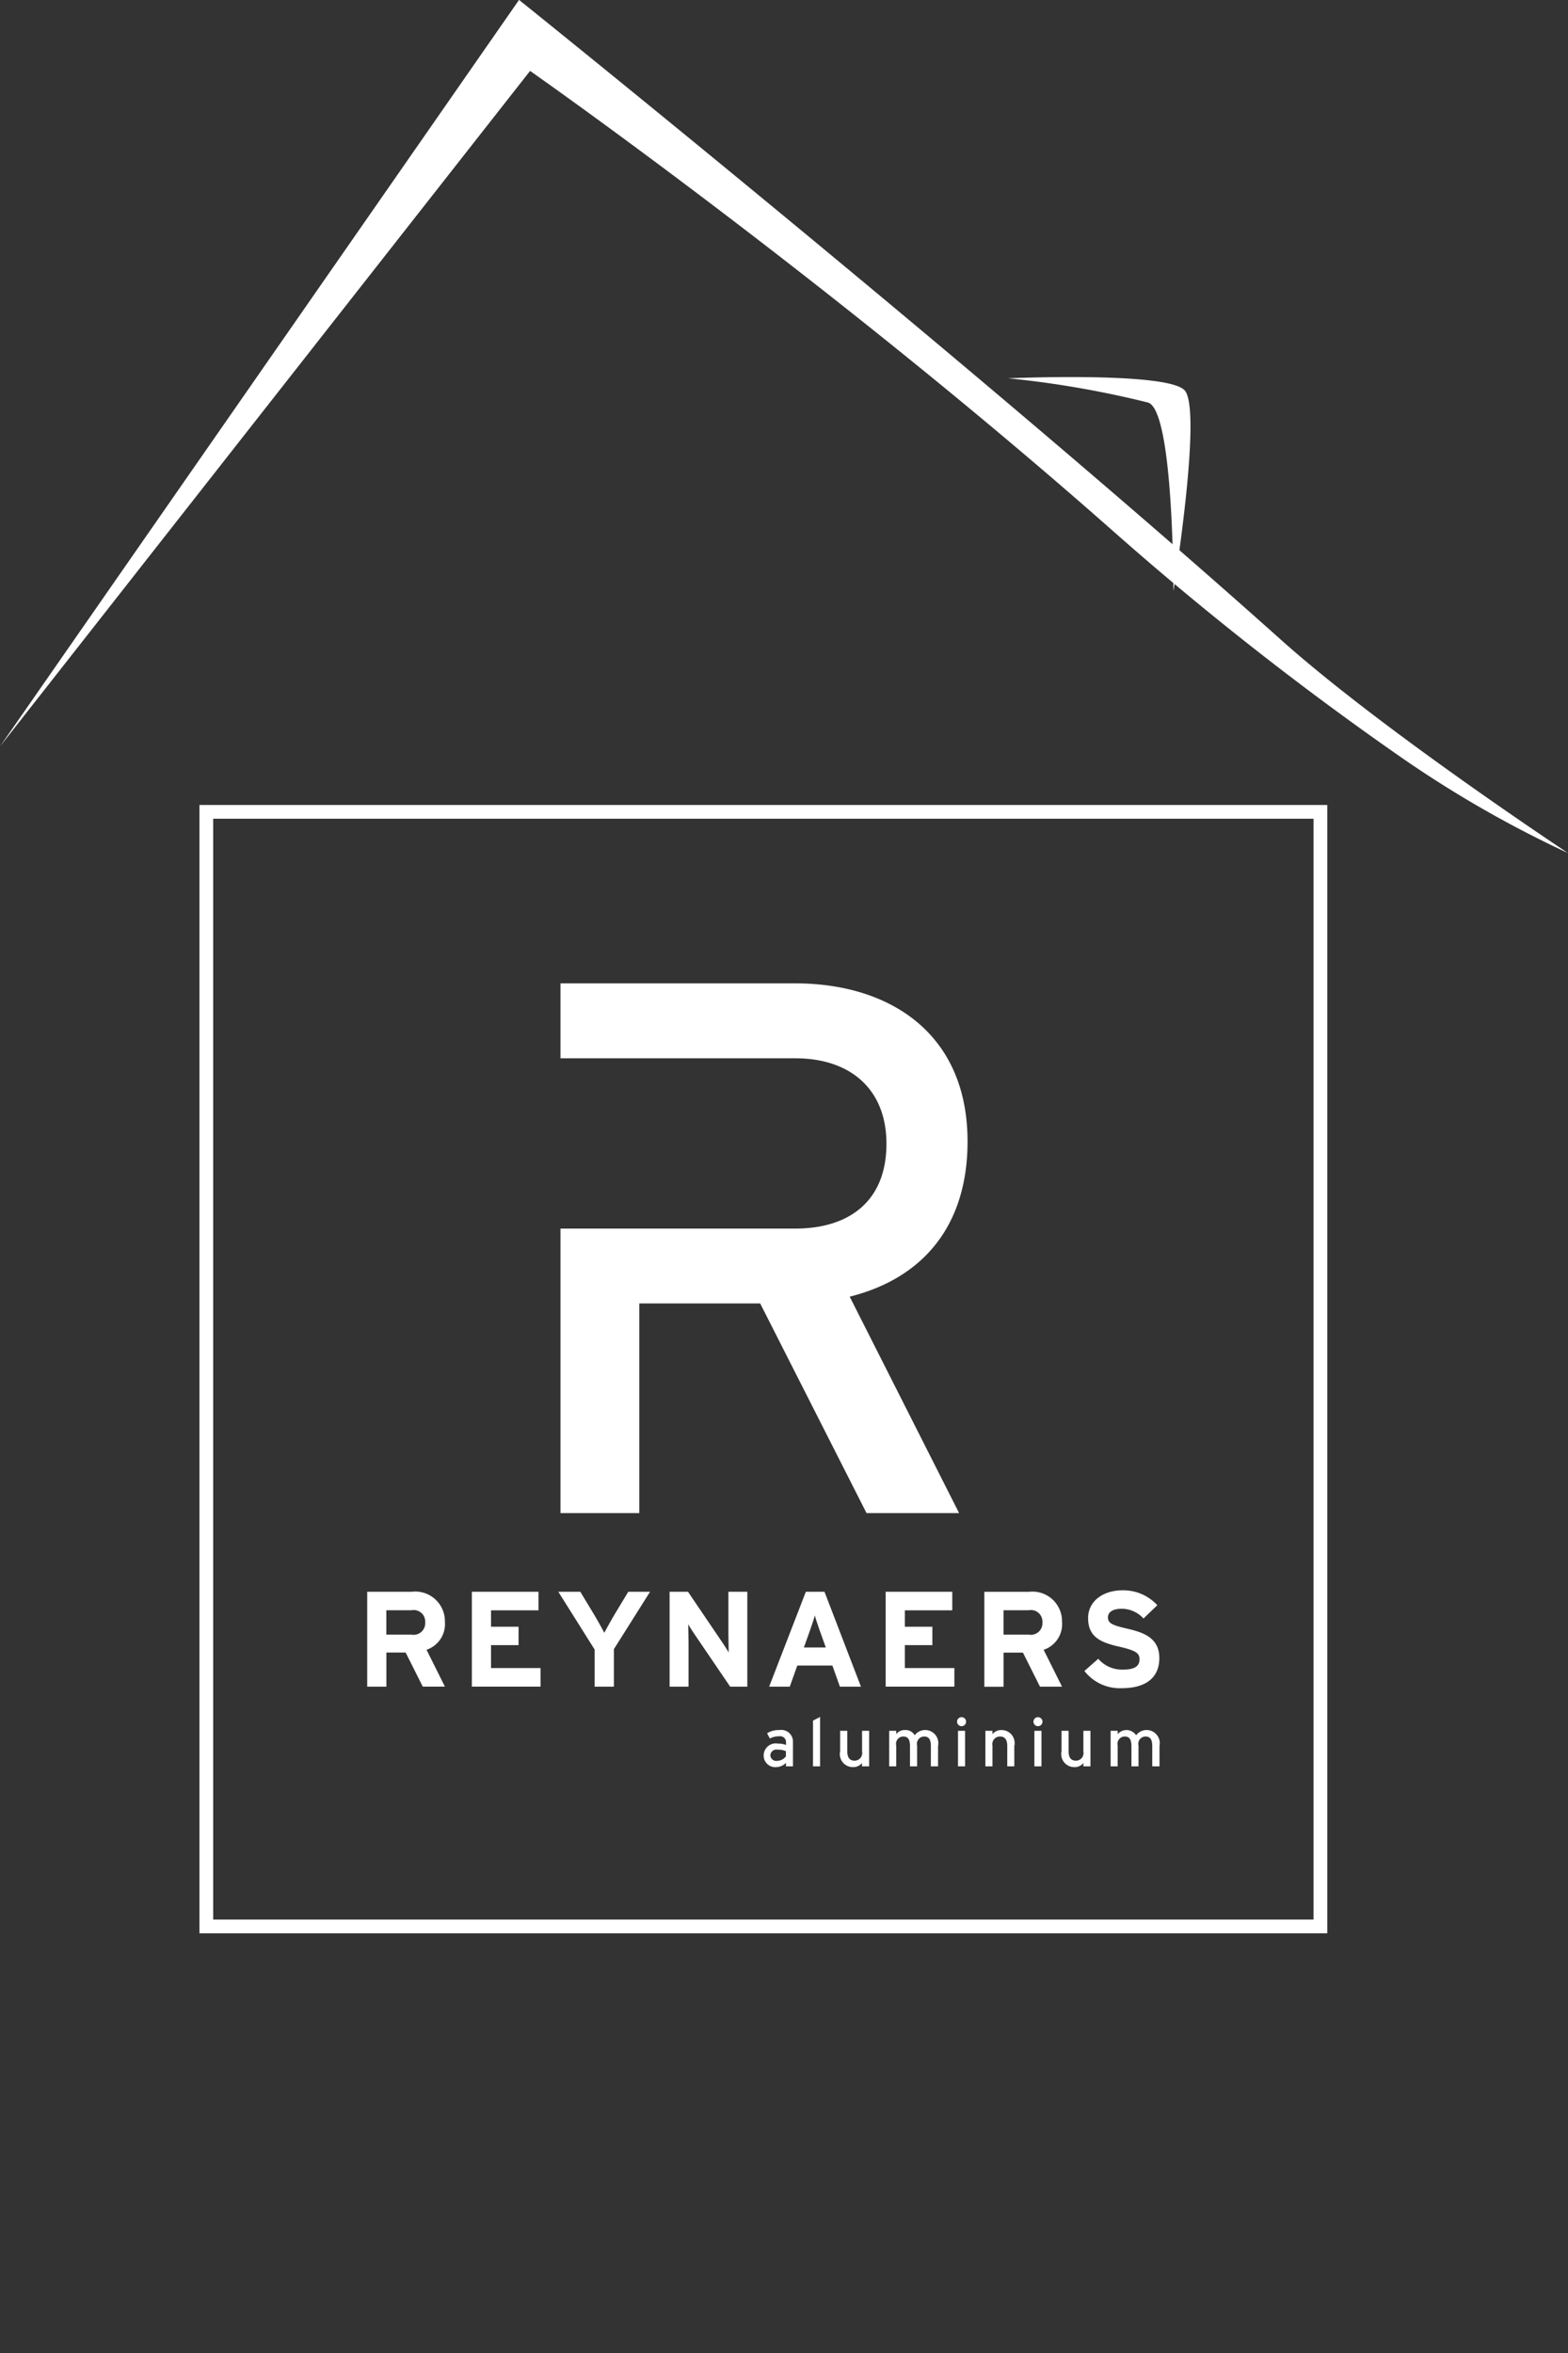
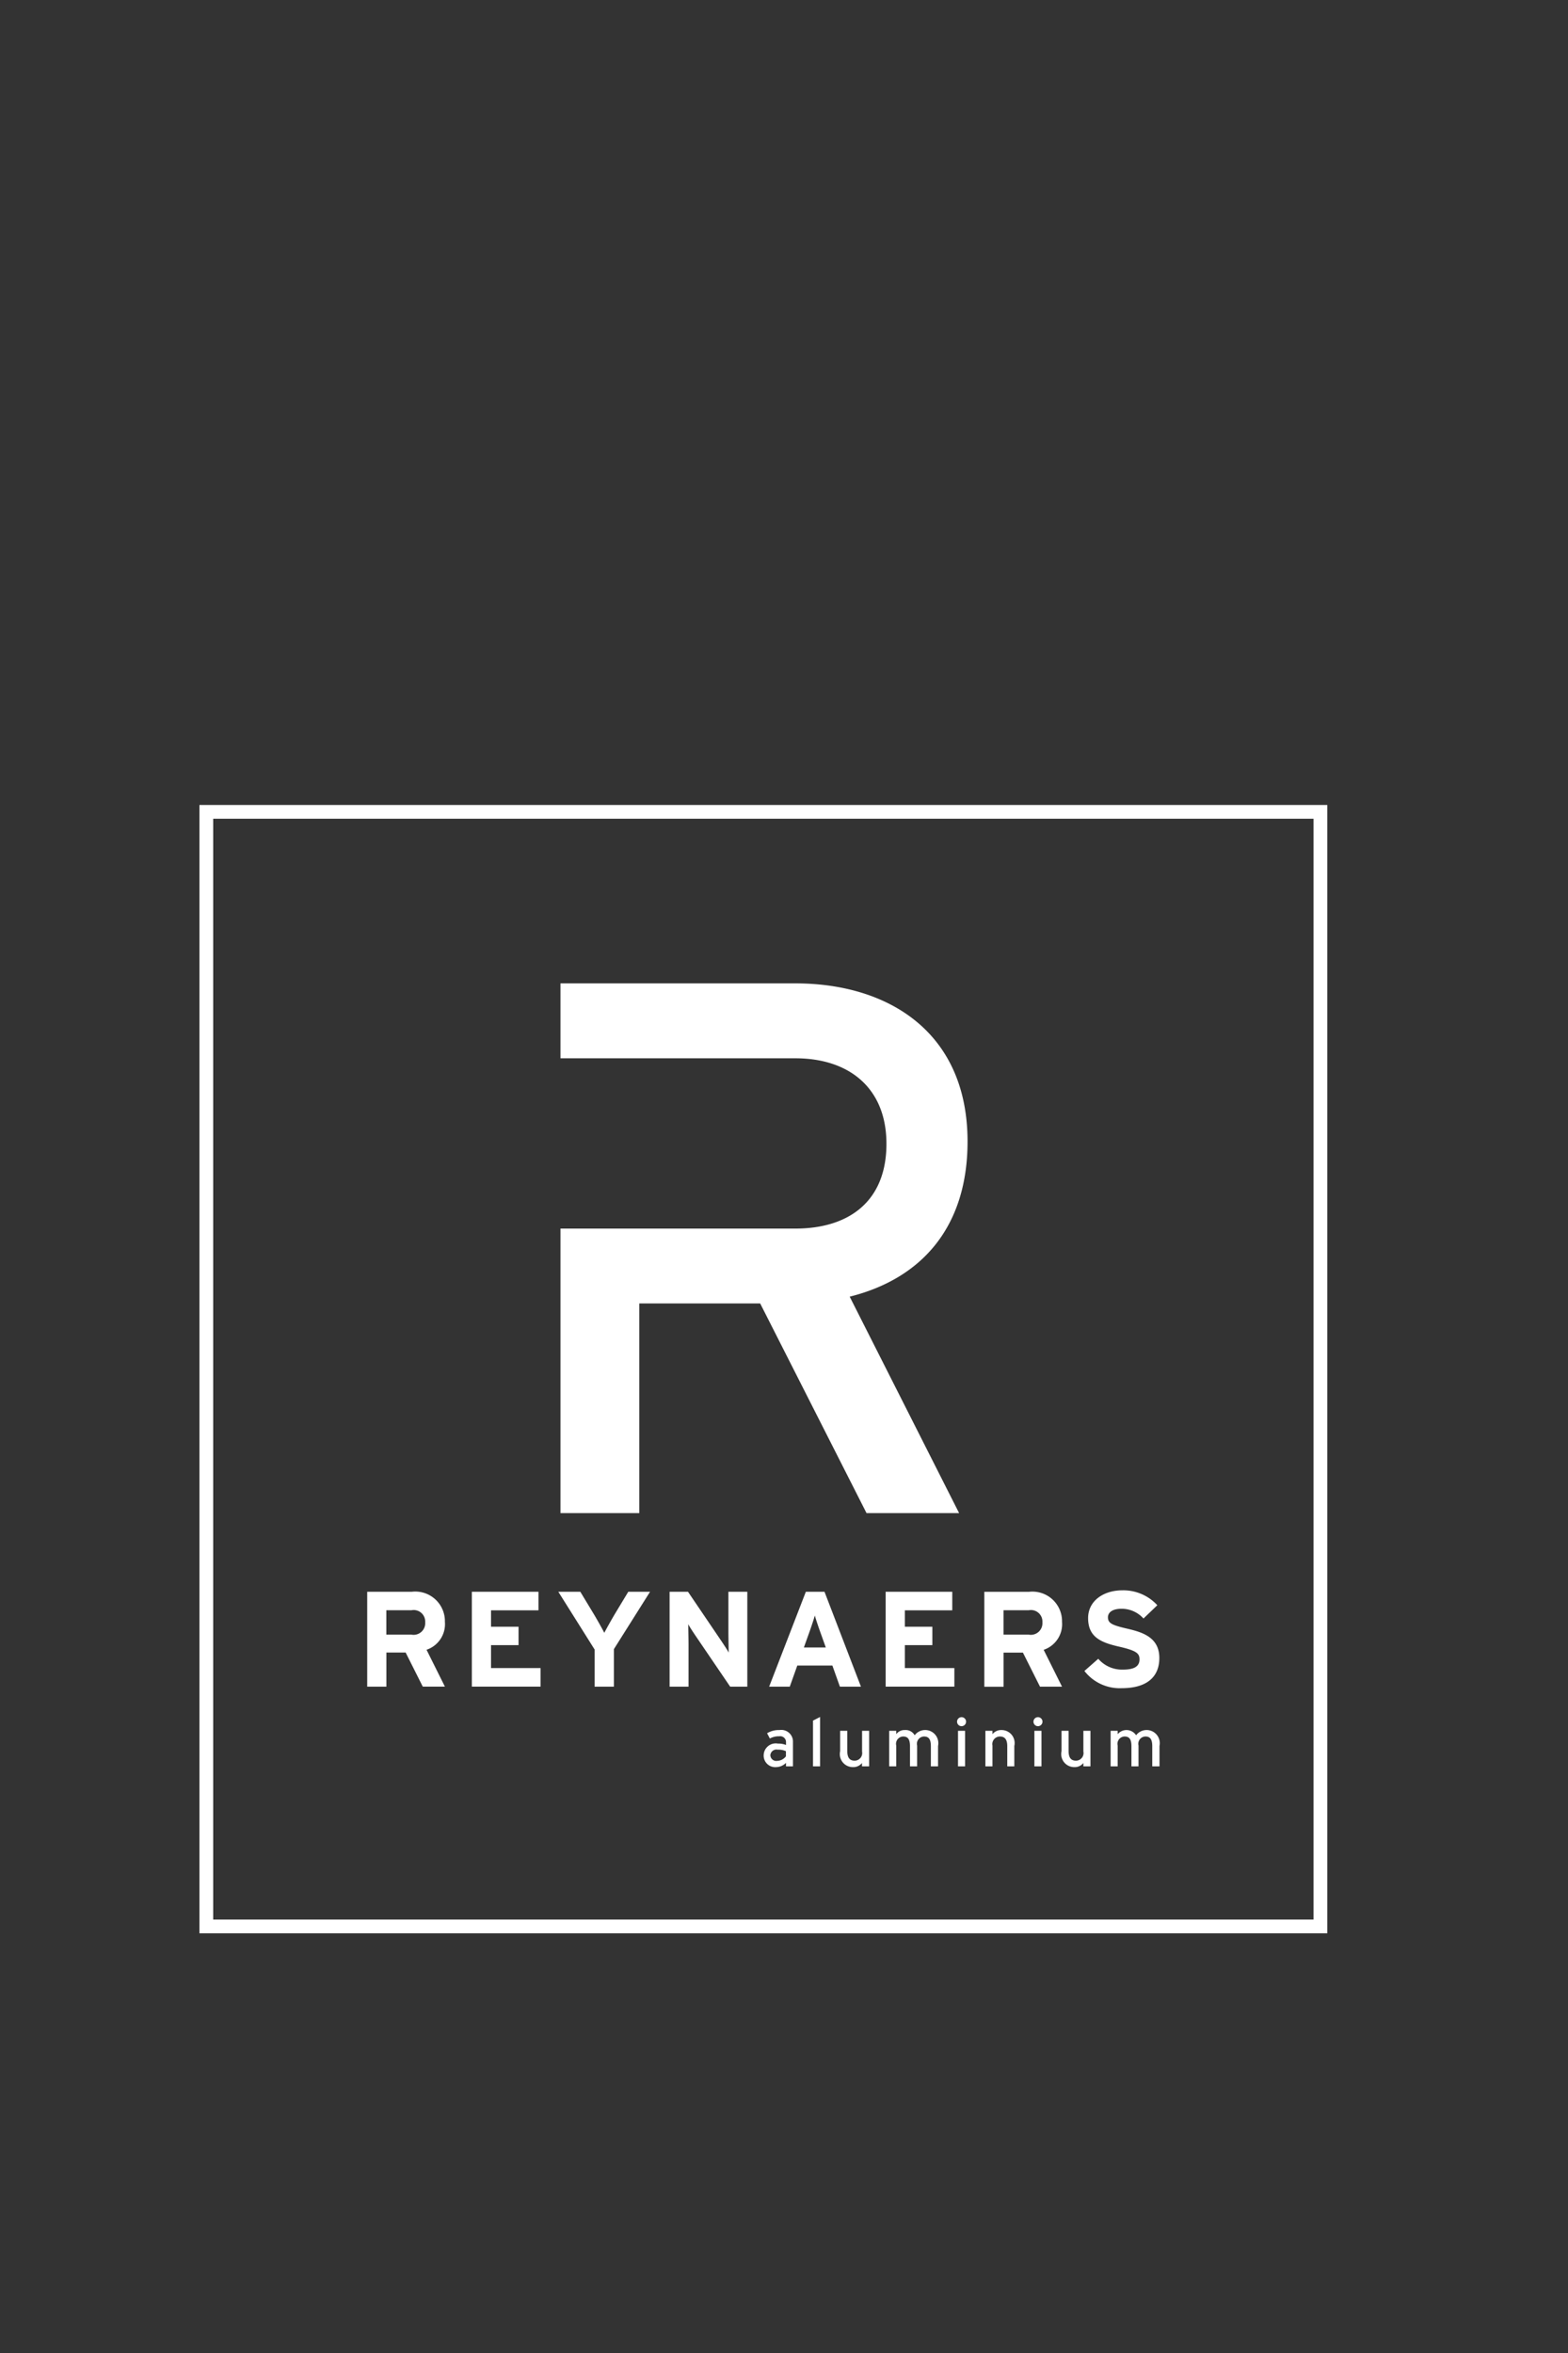
<svg xmlns="http://www.w3.org/2000/svg" width="114" height="171">
  <rect width="100%" height="100%" fill="#333333" stroke="none" />
  <defs>
    <style>.cls-1 {
            fill: #fff;
            fill-rule: evenodd;
            }

            .cls-2 {
            fill: none;
            stroke: #fff;
            stroke-width: 1px;
            }</style>
  </defs>
  <g>
    <title>background</title>
    <rect fill="none" id="canvas_background" height="402" width="582" y="-1" x="-1" />
  </g>
  <g>
    <title>Layer 1</title>
-     <path id="svg_1" d="m85.313,42.951s2.137,-13.241 0.8,-14.6s-12.813,-0.859 -12.813,-0.859a71.235,71.235 0 0 1 10.146,1.757c1.9,0.486 1.854,13.587 1.867,13.702z" class="cls-1" />
-     <path id="svg_2" d="m0,54.245l38.539,-49.091s21.849,15.28 42.553,33.589a229.059,229.059 0 0 0 20.874,16.363a81.422,81.422 0 0 0 12.046,6.894s-13.535,-8.936 -20.875,-15.5c-22.247,-19.9 -55.4,-46.507 -55.4,-46.507l-37.737,54.252z" class="cls-1" />
    <rect id="svg_3" height="81" width="81" y="59" x="15" class="cls-2" />
    <path id="svg_4" d="m70.345,82.959c0,-7.92 -5.73,-11.494 -12.517,-11.494l-17.079,0l0,5.445l17.079,0c3.95,0 6.62,2.2 6.62,6.215c0,4.18 -2.726,6.16 -6.62,6.16l-17.079,0l0,20.678l5.73,0l0,-15.235l8.79,0l7.731,15.234l6.731,0l-7.955,-15.729c5.287,-1.32 8.569,-5.114 8.569,-11.274zm-39.606,39.618l-1.246,-2.481l-1.4,0l0,2.481l-1.395,0l0,-6.9l3.248,0a2.154,2.154 0 0 1 2.4,2.187a1.965,1.965 0 0 1 -1.335,2.029l1.335,2.679l-1.6,0l-0.007,0.005zm-0.827,-5.554l-1.823,0l0,1.771l1.823,0a0.844,0.844 0 0 0 1,-0.9a0.835,0.835 0 0 0 -1,-0.871zm4.394,5.554l0,-6.9l4.843,0l0,1.35l-3.449,0l0,1.192l2,0l0,1.339l-2,0l0,1.666l3.6,0l0,1.348l-4.992,0l-0.002,0.005zm10.326,-2.728l0,2.728l-1.4,0l0,-2.7l-2.641,-4.2l1.6,0l0.987,1.635c0.249,0.414 0.628,1.094 0.758,1.35c0.129,-0.256 0.5,-0.916 0.756,-1.35l0.987,-1.635l1.584,0l-2.631,4.172zm8.456,2.728l-2.561,-3.763c-0.17,-0.256 -0.4,-0.6 -0.488,-0.778c0,0.256 0.02,1.123 0.02,1.508l0,3.033l-1.376,0l0,-6.9l1.336,0l2.471,3.645c0.169,0.256 0.4,0.6 0.488,0.778c0,-0.256 -0.02,-1.123 -0.02,-1.507l0,-2.916l1.375,0l0,6.9l-1.245,0zm7.977,0l-0.548,-1.537l-2.55,0l-0.548,1.537l-1.5,0l2.67,-6.9l1.355,0l2.651,6.9l-1.535,0l0.005,0zm-1.474,-4.1c-0.14,-0.4 -0.279,-0.817 -0.349,-1.073c-0.07,0.256 -0.21,0.669 -0.349,1.073l-0.448,1.251l1.594,0l-0.448,-1.251zm4.8,4.1l0,-6.9l4.843,0l0,1.35l-3.448,0l0,1.192l2,0l0,1.339l-2,0l0,1.666l3.6,0l0,1.348l-4.992,0l-0.003,0.005zm11.222,0l-1.243,-2.477l-1.405,0l0,2.481l-1.4,0l0,-6.9l3.249,0a2.154,2.154 0 0 1 2.4,2.187a1.965,1.965 0 0 1 -1.335,2.029l1.335,2.679l-1.6,0l-0.001,0.001zm-0.826,-5.554l-1.824,0l0,1.771l1.824,0a0.844,0.844 0 0 0 1,-0.9a0.834,0.834 0 0 0 -0.998,-0.871l-0.002,0zm6.765,5.663a3.251,3.251 0 0 1 -2.711,-1.251l1.007,-0.886a2.274,2.274 0 0 0 1.784,0.787c0.826,0 1.215,-0.227 1.215,-0.749c0,-0.443 -0.239,-0.64 -1.555,-0.936c-1.285,-0.3 -2.182,-0.7 -2.182,-2.058c0,-1.251 1.116,-2.019 2.491,-2.019a3.353,3.353 0 0 1 2.541,1.083l-1.006,0.965a2.139,2.139 0 0 0 -1.584,-0.708c-0.748,0 -1,0.315 -1,0.62c0,0.434 0.3,0.571 1.405,0.828s2.331,0.63 2.331,2.127c0.005,1.311 -0.831,2.197 -2.734,2.197l-0.002,0zm-24.406,5.682l0,-0.256a1.03,1.03 0 0 1 -0.717,0.31a0.839,0.839 0 0 1 -0.907,-0.871a0.878,0.878 0 0 1 1.042,-0.837a1.457,1.457 0 0 1 0.582,0.1l0,-0.194a0.422,0.422 0 0 0 -0.493,-0.438a1.332,1.332 0 0 0 -0.682,0.162l-0.2,-0.384a1.638,1.638 0 0 1 0.9,-0.231a0.846,0.846 0 0 1 0.981,0.866l0,1.773l-0.5,0l-0.006,0zm0,-1.1a1.3,1.3 0 0 0 -0.6,-0.114a0.447,0.447 0 0 0 -0.538,0.385a0.427,0.427 0 0 0 0.5,0.428a0.823,0.823 0 0 0 0.632,-0.329l0,-0.37l0.006,0zm1.963,1.1l0,-3.325l0.513,-0.265l0,3.59l-0.513,0zm3.562,0l0,-0.246a0.8,0.8 0 0 1 -0.657,0.3a0.946,0.946 0 0 1 -0.932,-1.157l0,-1.482l0.518,0l0,1.462c0,0.523 0.2,0.709 0.538,0.709a0.552,0.552 0 0 0 0.538,-0.66l0,-1.511l0.513,0l0,2.585l-0.513,0l-0.005,0zm5.007,0l0,-1.463c0,-0.521 -0.164,-0.708 -0.5,-0.708a0.531,0.531 0 0 0 -0.5,0.659l0,1.512l-0.518,0l0,-1.463c0,-0.521 -0.164,-0.708 -0.5,-0.708a0.531,0.531 0 0 0 -0.5,0.659l0,1.512l-0.513,0l0,-2.585l0.513,0l0,0.246a0.738,0.738 0 0 1 0.623,-0.3a0.746,0.746 0 0 1 0.717,0.379a0.957,0.957 0 0 1 1.7,0.777l0,1.483l-0.52,0l-0.002,0zm2.231,-2.92a0.328,0.328 0 1 1 0.329,-0.325a0.331,0.331 0 0 1 -0.327,0.325l-0.002,0zm-0.258,2.92l0,-2.585l0.513,0l0,2.585l-0.513,0zm3.581,0l0,-1.463c0,-0.521 -0.2,-0.708 -0.537,-0.708a0.552,0.552 0 0 0 -0.539,0.659l0,1.512l-0.513,0l0,-2.585l0.513,0l0,0.246a0.806,0.806 0 0 1 0.658,-0.3a0.945,0.945 0 0 1 0.931,1.156l0,1.483l-0.513,0zm2.232,-2.92a0.328,0.328 0 1 1 0.329,-0.325a0.332,0.332 0 0 1 -0.327,0.325l-0.002,0zm-0.259,2.92l0,-2.585l0.514,0l0,2.585l-0.514,0zm3.562,0l0,-0.246a0.8,0.8 0 0 1 -0.658,0.3a0.946,0.946 0 0 1 -0.931,-1.157l0,-1.482l0.513,0l0,1.462c0,0.523 0.2,0.709 0.538,0.709a0.552,0.552 0 0 0 0.538,-0.66l0,-1.511l0.513,0l0,2.585l-0.513,0zm5.007,0l0,-1.463c0,-0.521 -0.164,-0.708 -0.5,-0.708a0.53,0.53 0 0 0 -0.5,0.659l0,1.512l-0.514,0l0,-1.463c0,-0.521 -0.164,-0.708 -0.5,-0.708a0.53,0.53 0 0 0 -0.5,0.659l0,1.512l-0.513,0l0,-2.585l0.513,0l0,0.246a0.834,0.834 0 0 1 1.34,0.079a0.957,0.957 0 0 1 1.7,0.777l0,1.483l-0.513,0l-0.013,0z" class="cls-1" />
  </g>
</svg>